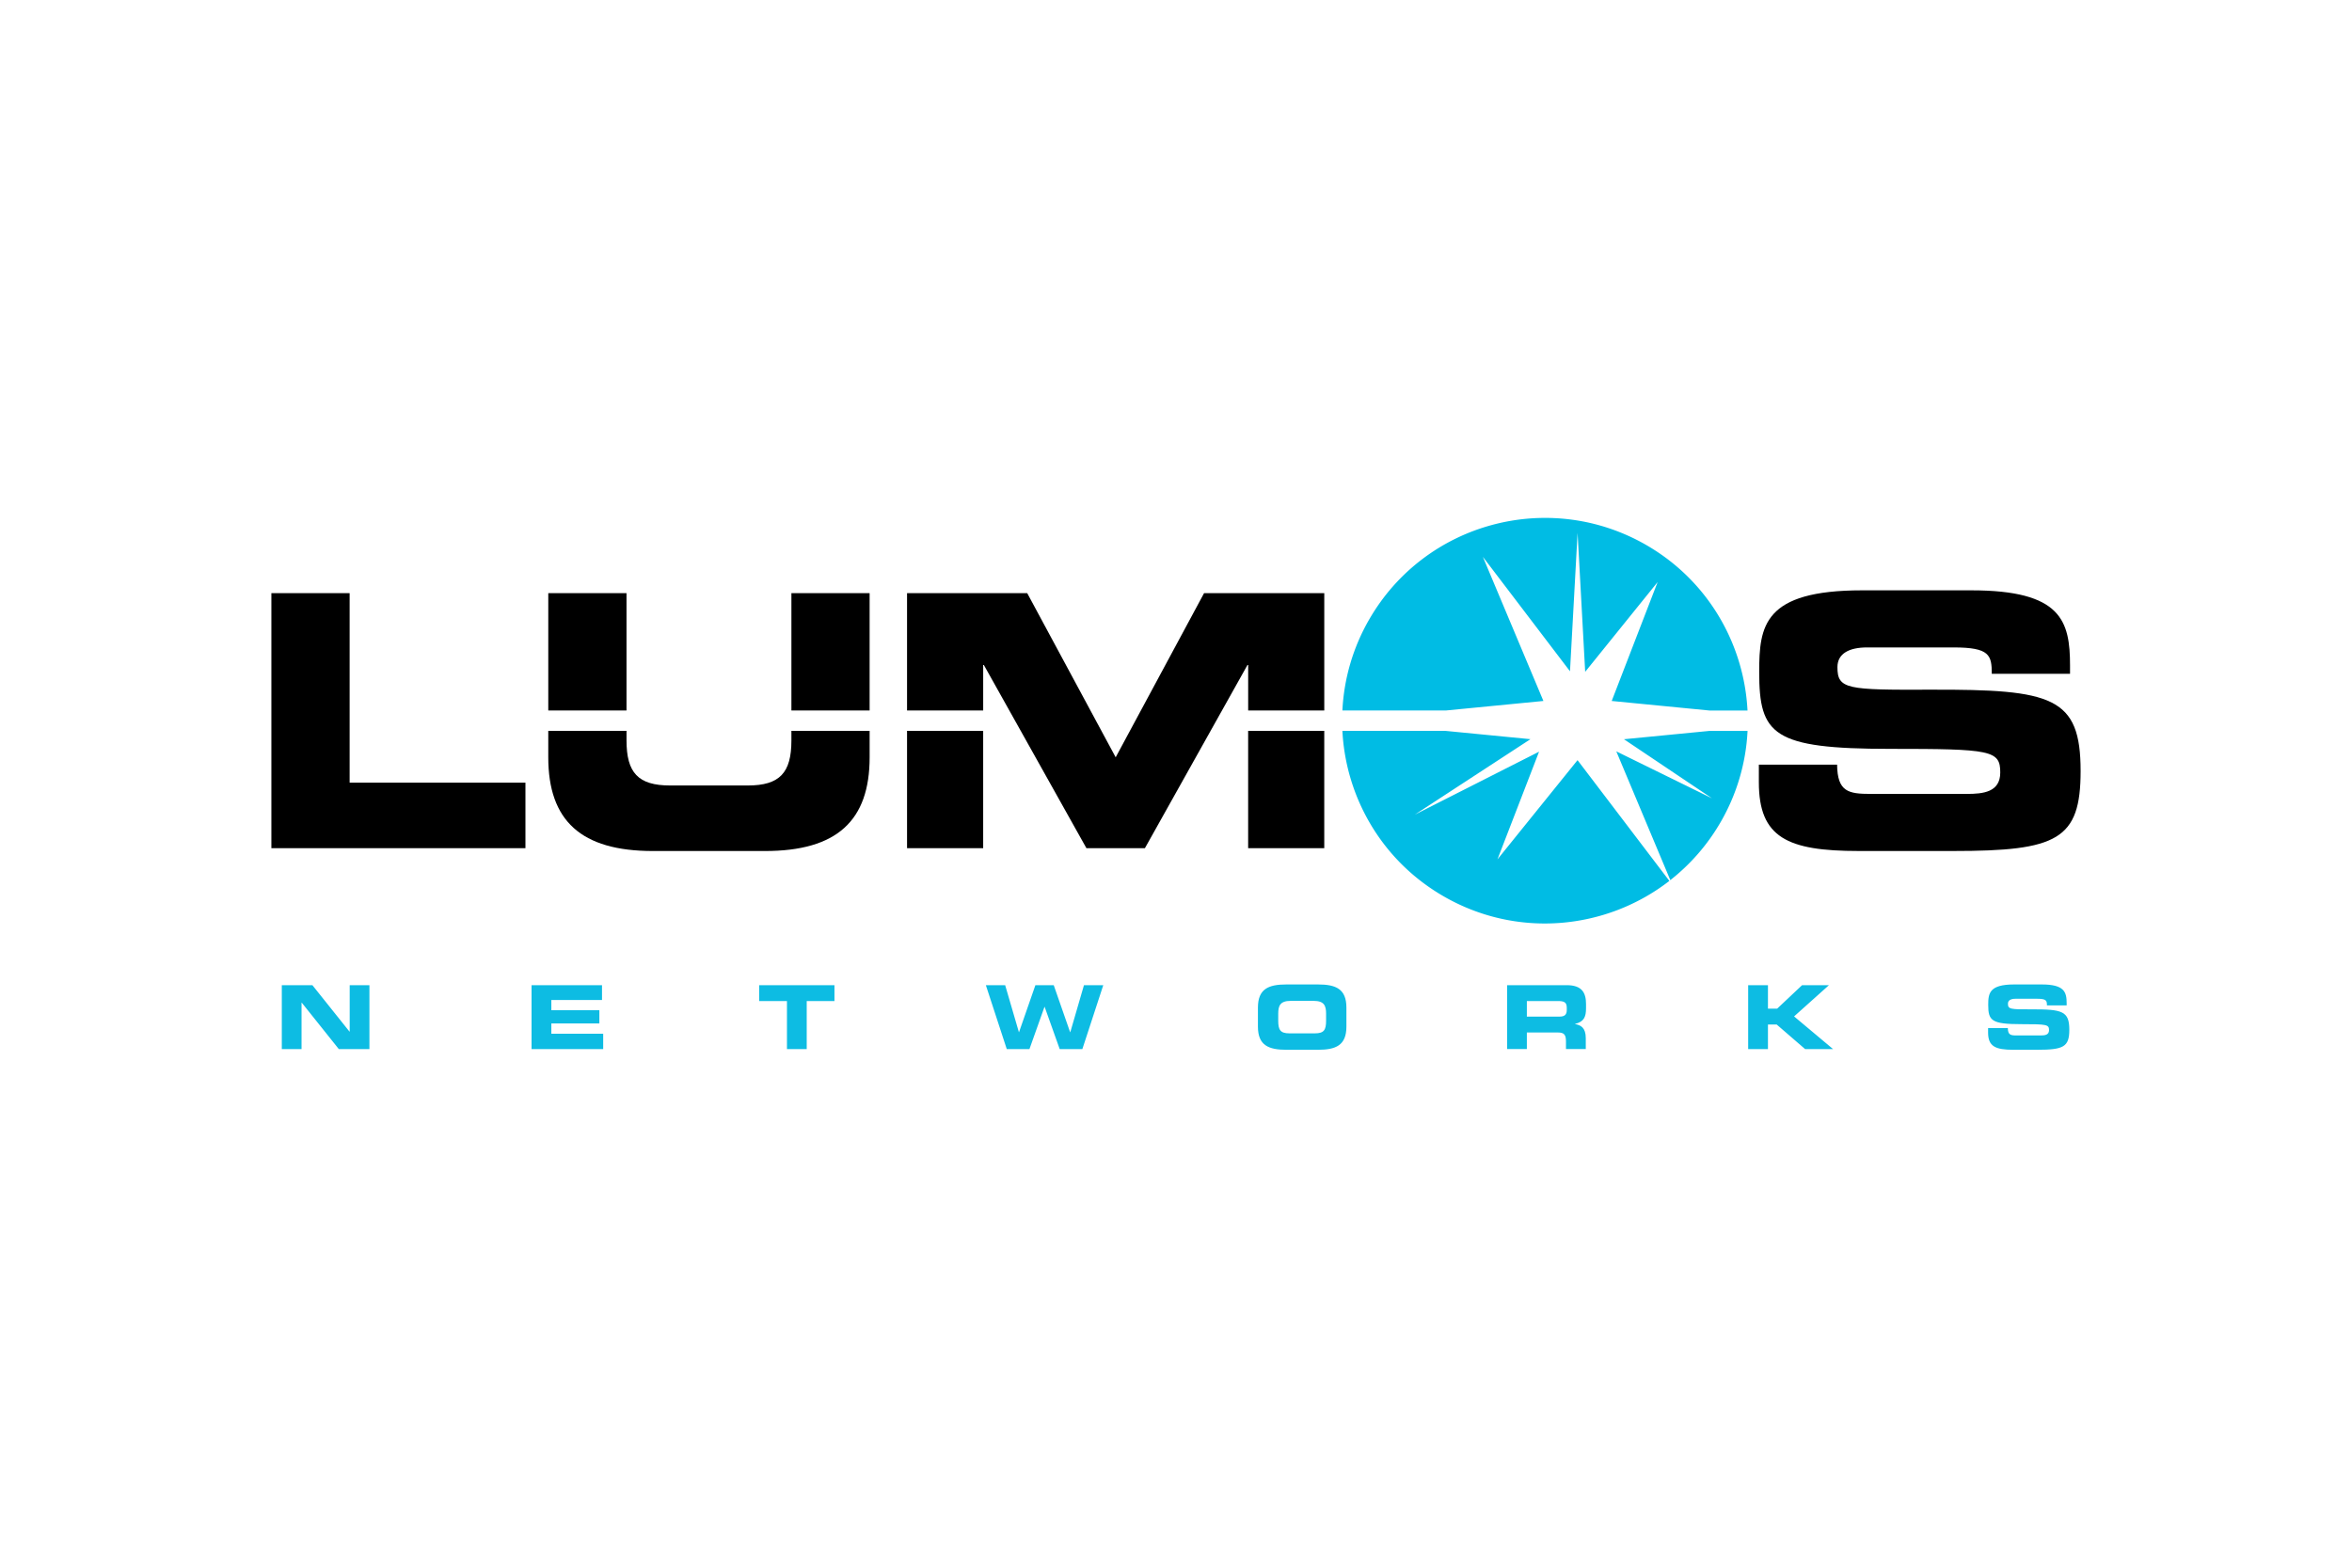
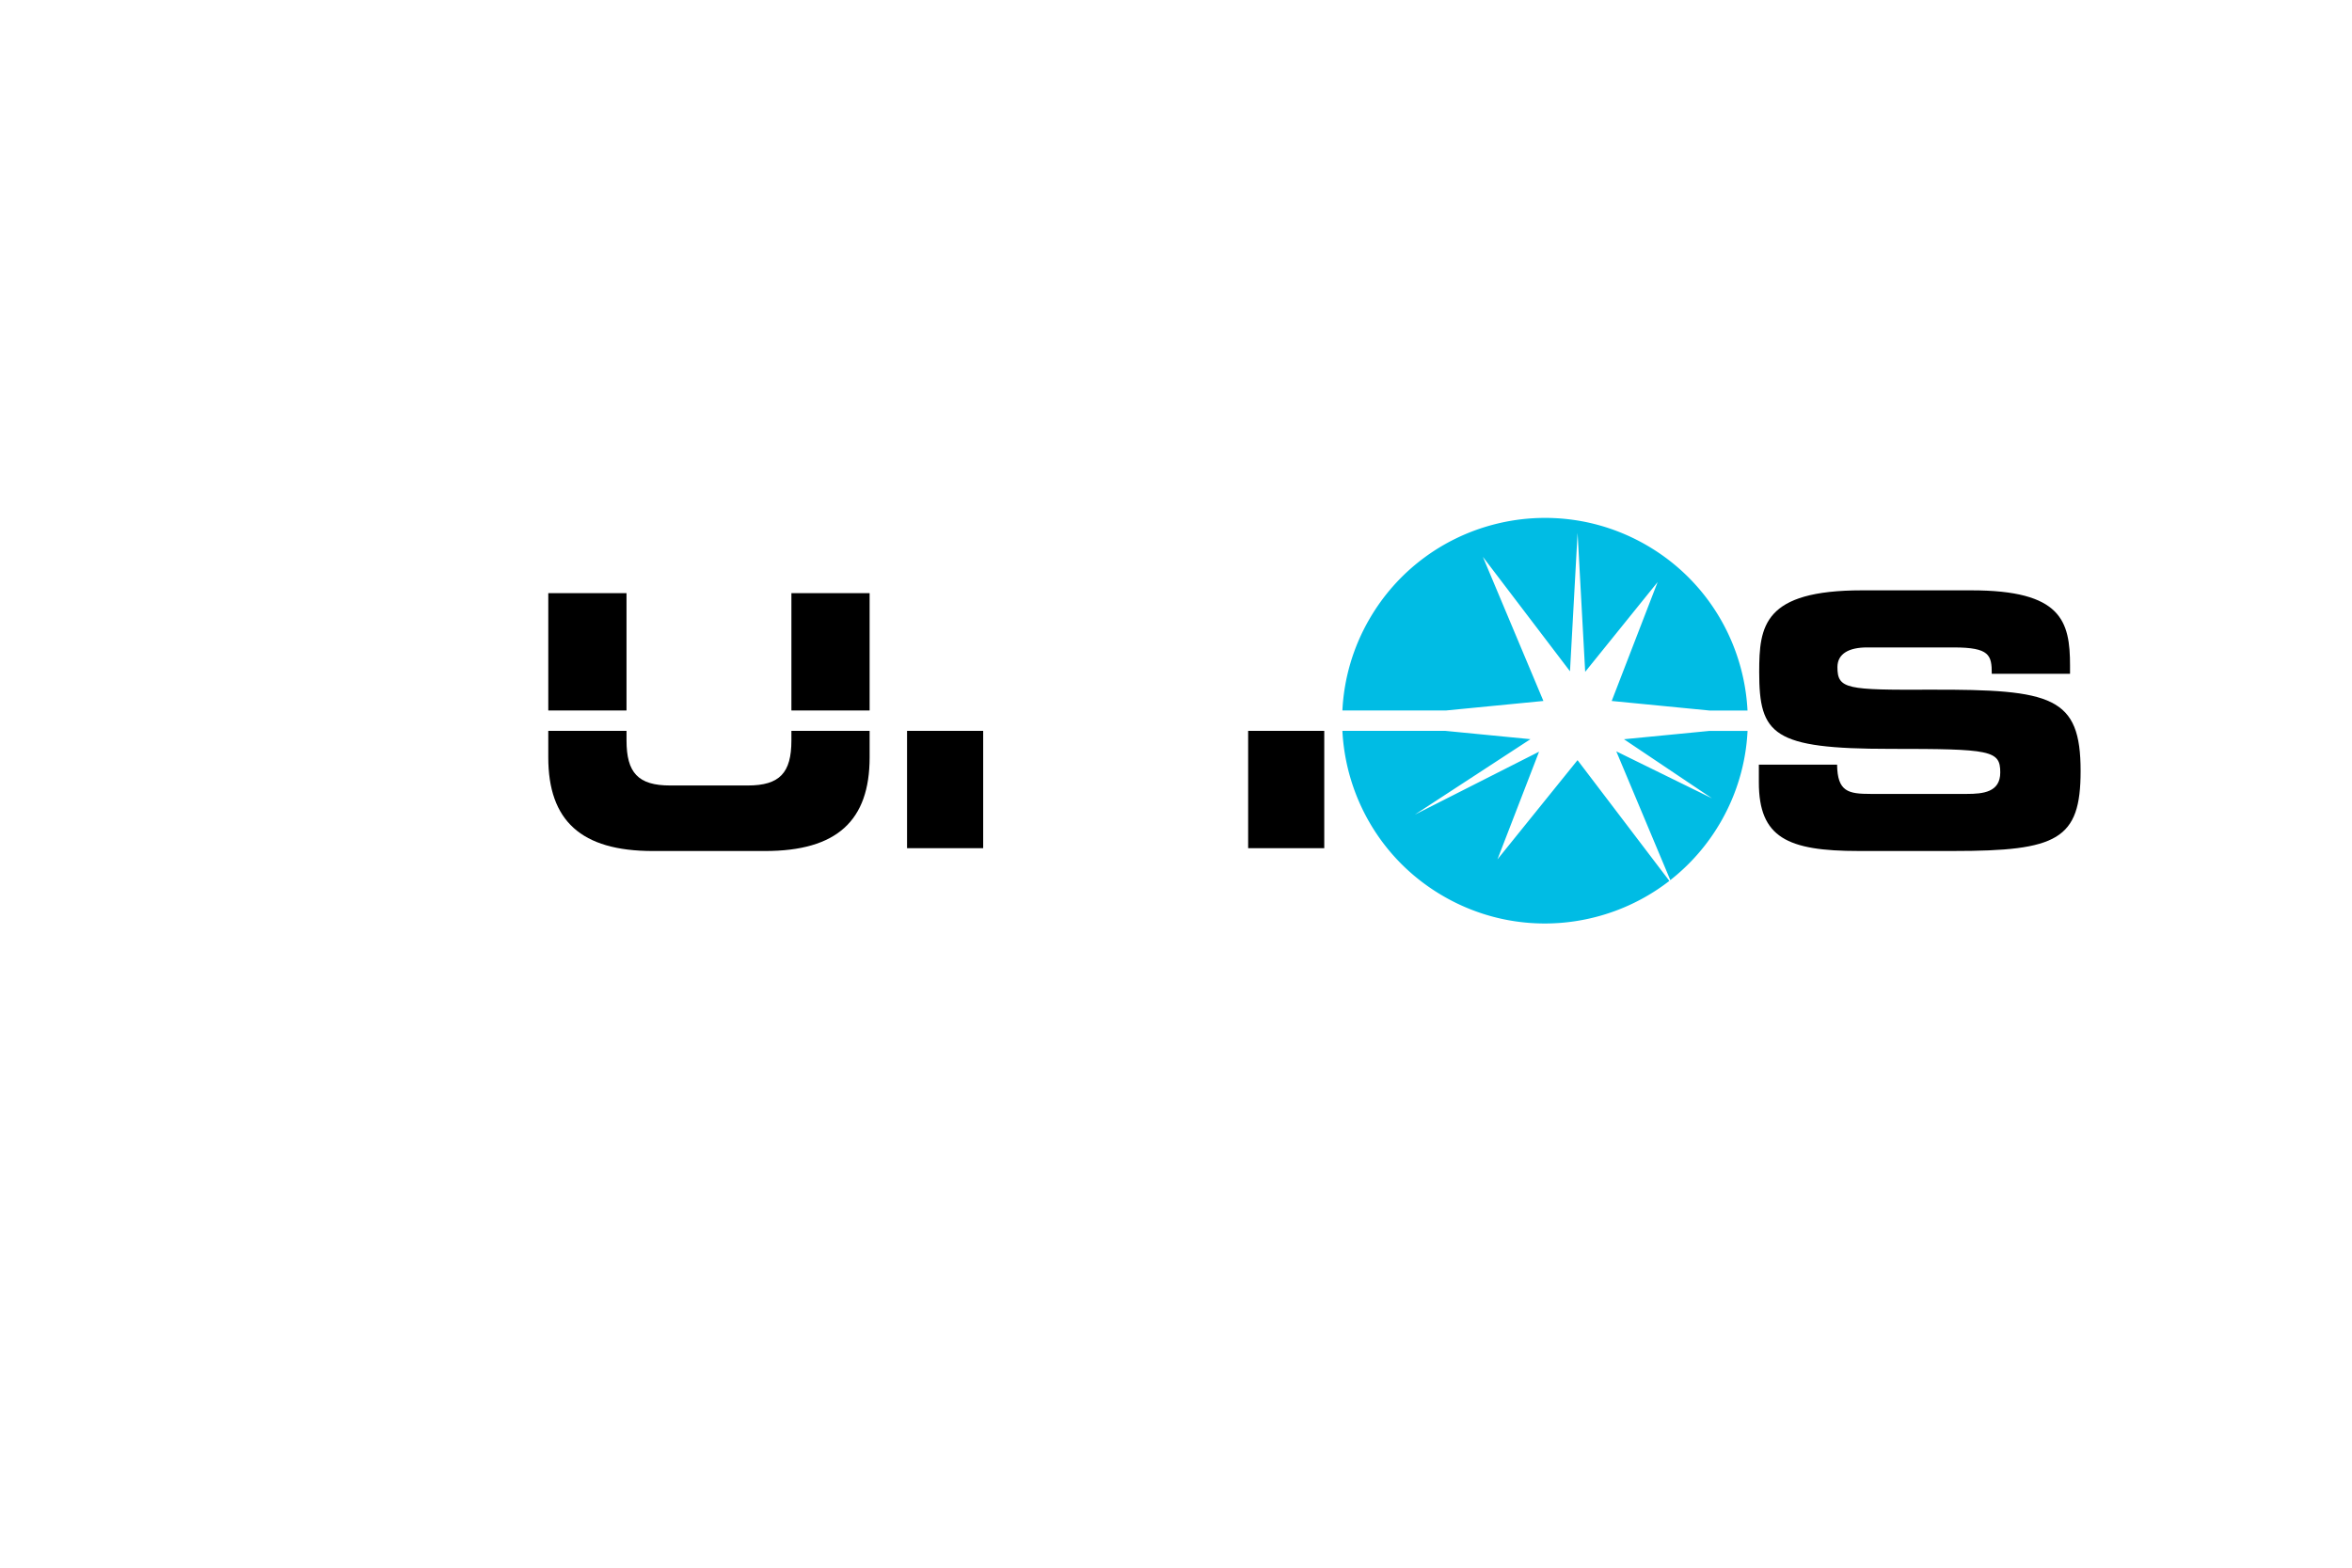
<svg xmlns="http://www.w3.org/2000/svg" xmlns:xlink="http://www.w3.org/1999/xlink" height="800" width="1200" viewBox="-60.09 -29.448 520.781 176.69">
-   <path d="M17.325 58.64h38.928v14.503H0V16.665h17.325z" />
  <g transform="translate(-13.937 -6.37)">
    <defs>
      <path id="a" d="M13.937-.011h400.601v124.174H13.937z" />
    </defs>
    <clipPath id="b">
      <use height="100%" width="100%" overflow="visible" xlink:href="#a" />
    </clipPath>
    <path d="M343.294 61.024h17.323c.075 6.012 2.494 6.474 7.491 6.474h21.219c3.668 0 7.416-.391 7.416-4.749 0-4.918-2.031-5.229-24.348-5.229-26.056 0-29.026-3.122-29.026-17.012 0-10.218.942-18.097 22.783-18.097h24.192c19.974 0 21.85 6.785 21.85 16.696V40.9h-17.327c0-4.135-.467-5.843-8.426-5.843h-19.195c-3.895 0-6.554 1.316-6.554 4.367 0 4.909 2.107 5.064 20.676 4.989 26.918-.08 33.17 1.561 33.17 18.021 0 15.211-5.158 17.706-28.168 17.706h-20.996c-15.762 0-22.08-2.966-22.08-15.215z" clip-path="url(#b)" />
    <path d="M285.415 81.994l9.213-23.85-27.514 13.944 25.606-16.714-18.809-1.836H251.08c.756 14.7 8.706 28.728 22.401 36.629 16.282 9.409 36.006 7.448 49.999-3.406L303.147 60.02zm10.174-35.082l-13.406-31.925 19.293 25.354 1.681-30.663 1.681 30.778 16.042-19.879-10.168 26.336 21.631 2.112h8.439c-.756-14.695-8.697-28.728-22.392-36.634-21.485-12.396-48.955-5.038-61.355 16.434a44.667 44.667 0 00-5.954 20.2h22.881zm17.834 8.475l19.502 13.09-21.196-10.404 11.961 28.515a44.804 44.804 0 0011.143-12.854 44.624 44.624 0 005.958-20.195h-8.395z" fill="#00BCE4" clip-path="url(#b)" />
    <path d="M129.081 55.645c0 7.176-2.577 9.986-9.675 9.986h-17.159c-7.103 0-9.675-2.81-9.675-9.986v-2.107H75.246v5.851c0 14.042 7.261 20.756 23.174 20.756h24.806c15.923 0 23.175-6.714 23.175-20.756v-5.851H129.08v2.107zm0-32.61h17.318V49.02h-17.318zm-53.833 0h17.321V49.02H75.248zm79.439 30.498h16.856v25.98h-16.856zm75.526 0h16.853v25.98h-16.853z" clip-path="url(#b)" />
-     <path clip-path="url(#b)" d="M200.881 59.388l-19.587-36.353h-26.609V49.02h16.86V38.953h.152l22.705 40.56h12.951l22.705-40.56h.16V49.02h16.851V23.035h-26.616z" />
-     <path fill="#0DBCE3" clip-path="url(#b)" d="M31.229 120.135h.047v-10.281h4.37v14.154h-6.78l-8.208-10.28h-.042v10.28h-4.371v-14.154h6.772zm55.916-6.999H75.926v2.268h10.632v2.93H75.926v2.272h11.478v3.402H71.546v-14.154h15.599zm51.468.231h-6.142v10.641h-4.375v-10.641h-6.148v-3.513h16.665zm40.836 6.888h.035l3.62-10.401h4.062l3.623 10.401h.047l3.023-10.401h4.276l-4.631 14.154h-5.018l-3.332-9.351h-.038l-3.328 9.351h-5.022l-4.629-14.154h4.275zm52.93-5.438c0-4.145 2.356-5.123 6.296-5.123h7.008c3.939 0 6.287.979 6.287 5.123v4.224c0 4.144-2.348 5.122-6.287 5.122h-7.008c-3.939 0-6.296-.979-6.296-5.122zm4.495 2.872c0 2.063.44 2.837 2.503 2.837h5.594c2.072 0 2.499-.774 2.499-2.837v-1.529c0-1.757-.427-2.828-2.739-2.828h-5.122c-2.294 0-2.734 1.071-2.734 2.828v1.529zm50.68-7.835h13.201c3.361 0 4.273 1.663 4.273 4.197v.898c0 1.903-.436 3.015-2.445 3.486v.031c1.303.235 2.388.805 2.388 3.135v2.4h-4.385v-1.698c0-1.485-.418-1.97-1.787-1.97h-6.874v3.668h-4.371zm4.371 6.963h7.234c1.187 0 1.604-.476 1.604-1.493v-.467c0-1.25-.622-1.49-2.005-1.49h-6.834v3.45zm53.383-1.764h2.041l5.517-5.199h5.95l-7.723 6.919 8.63 7.235h-6.19l-6.296-5.443h-1.929v5.443h-4.38v-14.154h4.38zm48.741 4.312h4.375c.019 1.512.632 1.623 1.895 1.623h5.354c.934 0 1.872-.093 1.872-1.183 0-1.236-.516-1.316-6.149-1.316-6.581 0-7.318-.773-7.318-4.259 0-2.562.23-4.536 5.753-4.536h6.097c5.037 0 5.518 1.703 5.518 4.185v.449h-4.366c0-1.041-.125-1.463-2.13-1.463h-4.852c-.978 0-1.653.324-1.653 1.089 0 1.231.533 1.271 5.22 1.25 6.803-.019 8.368.391 8.368 4.518 0 3.814-1.299 4.441-7.105 4.441h-5.291c-3.979 0-5.585-.747-5.585-3.814v-.984z" />
  </g>
</svg>